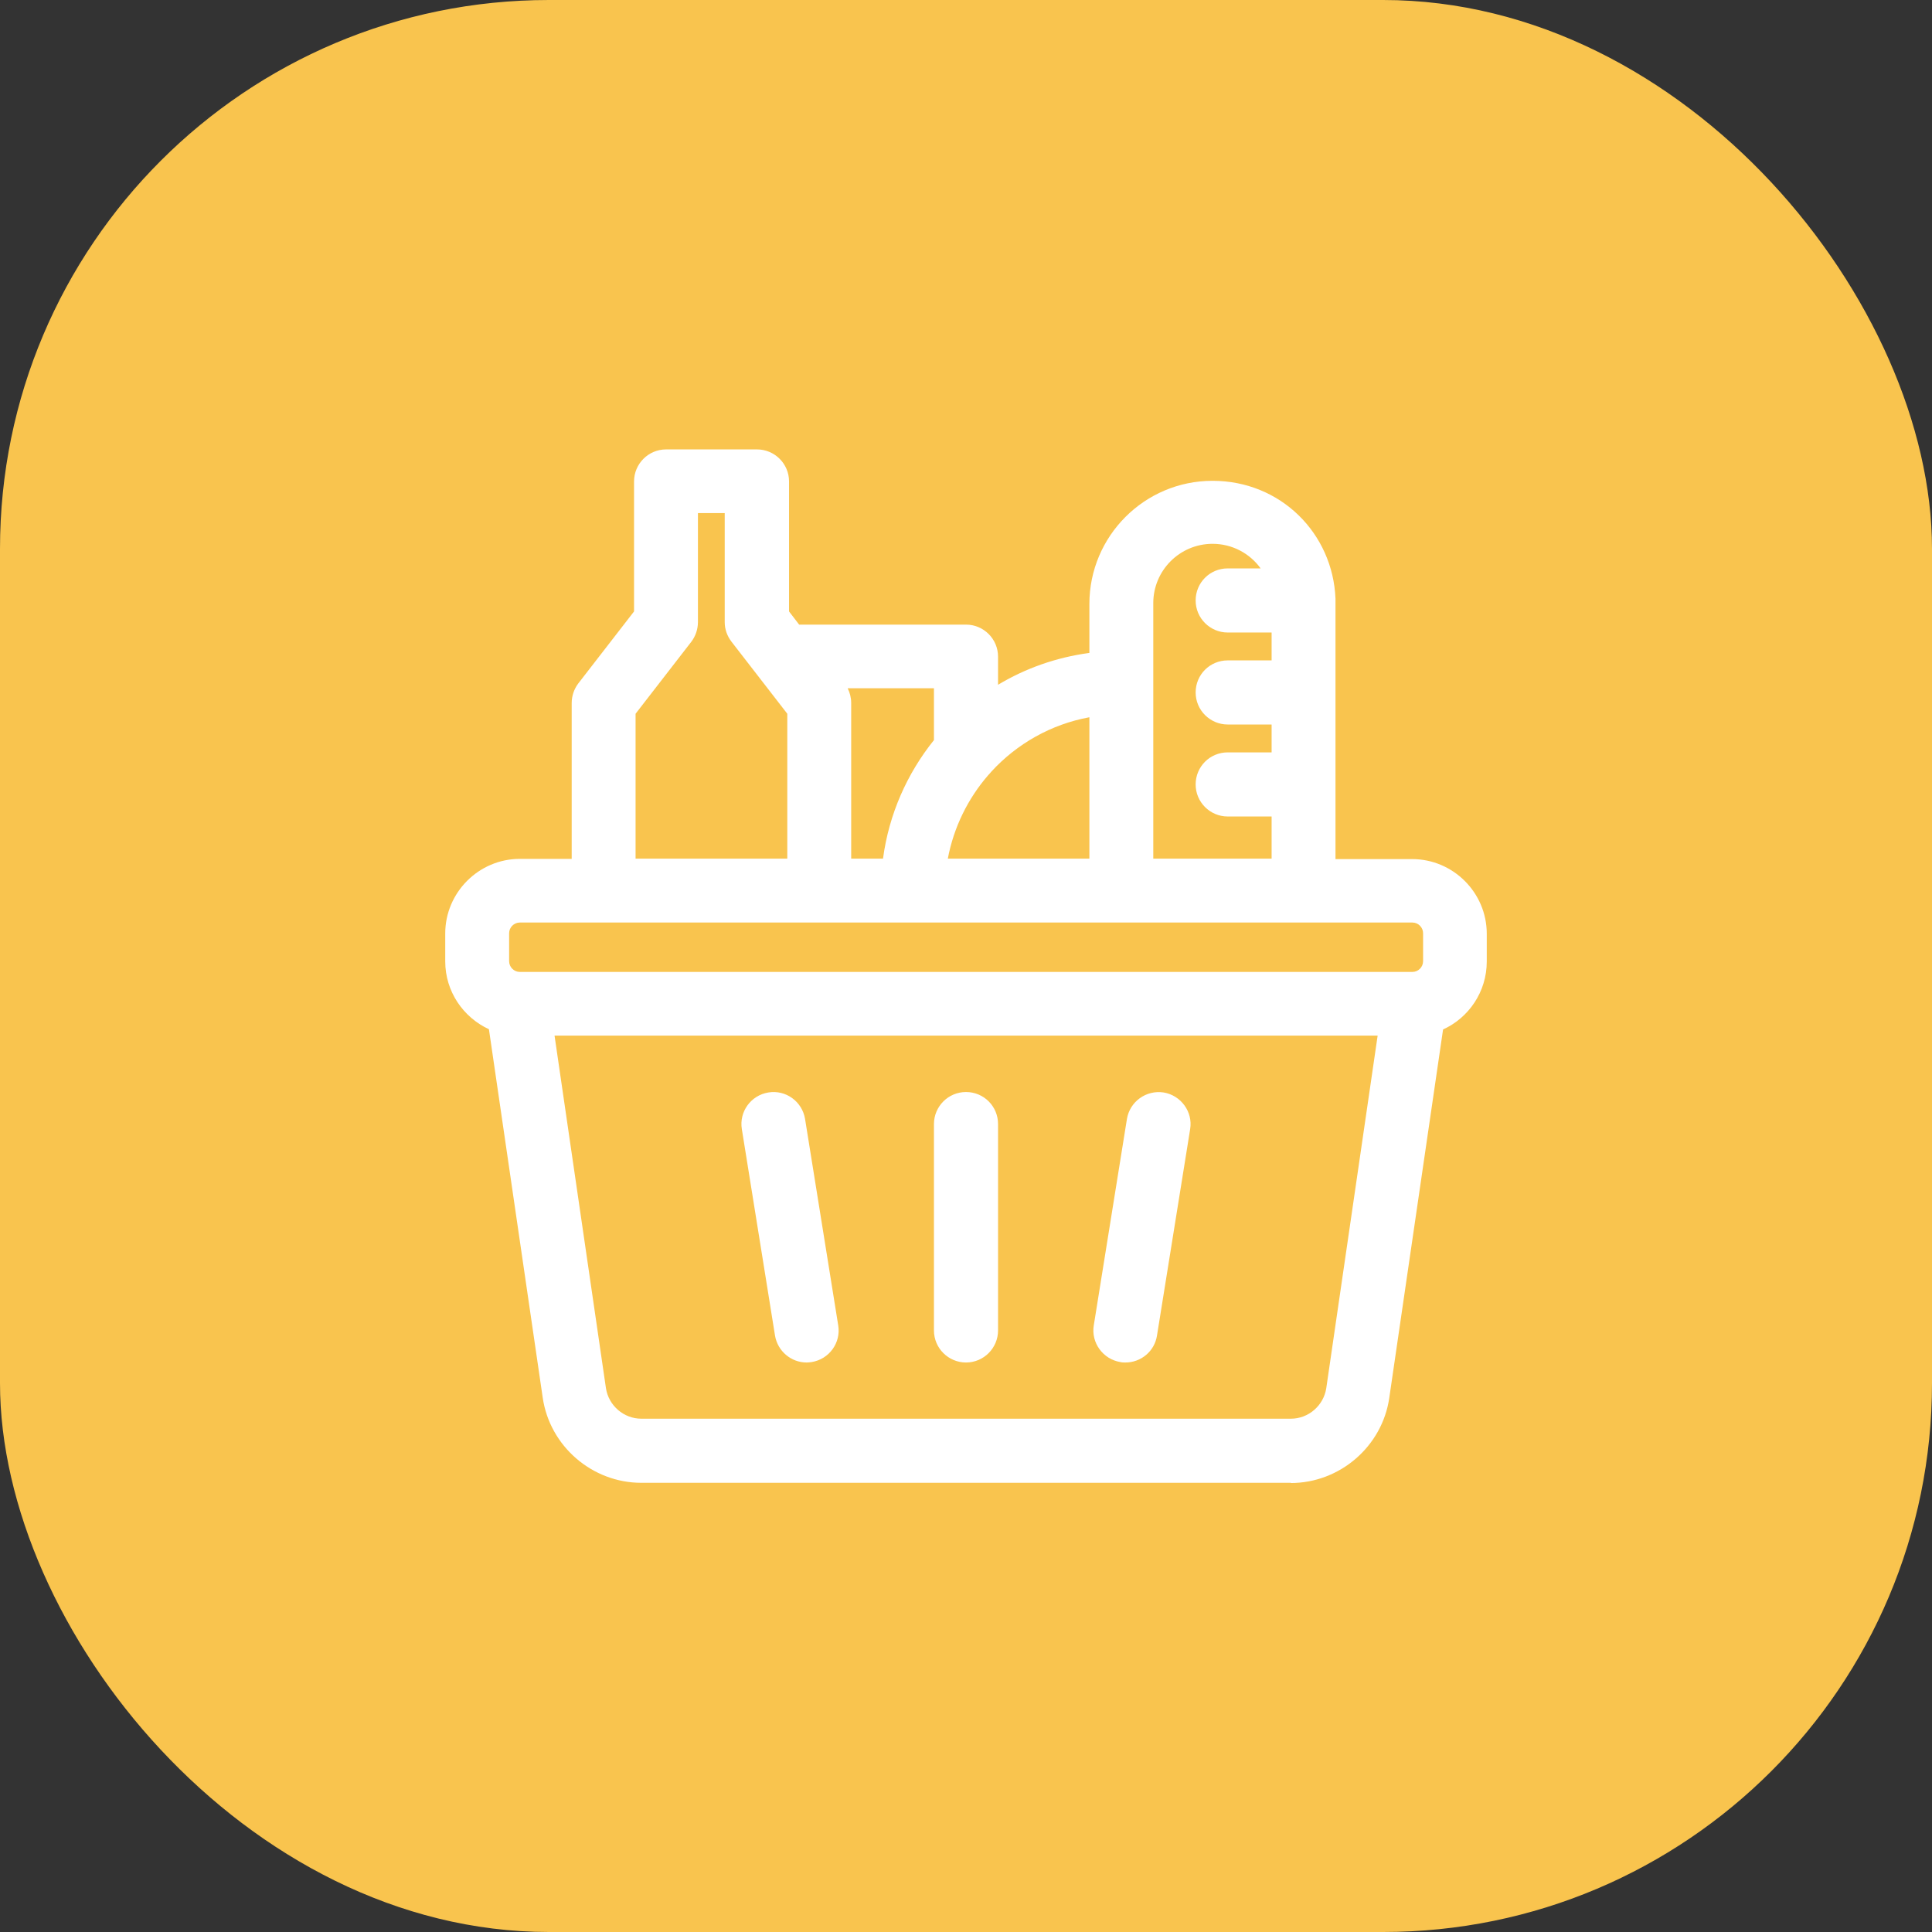
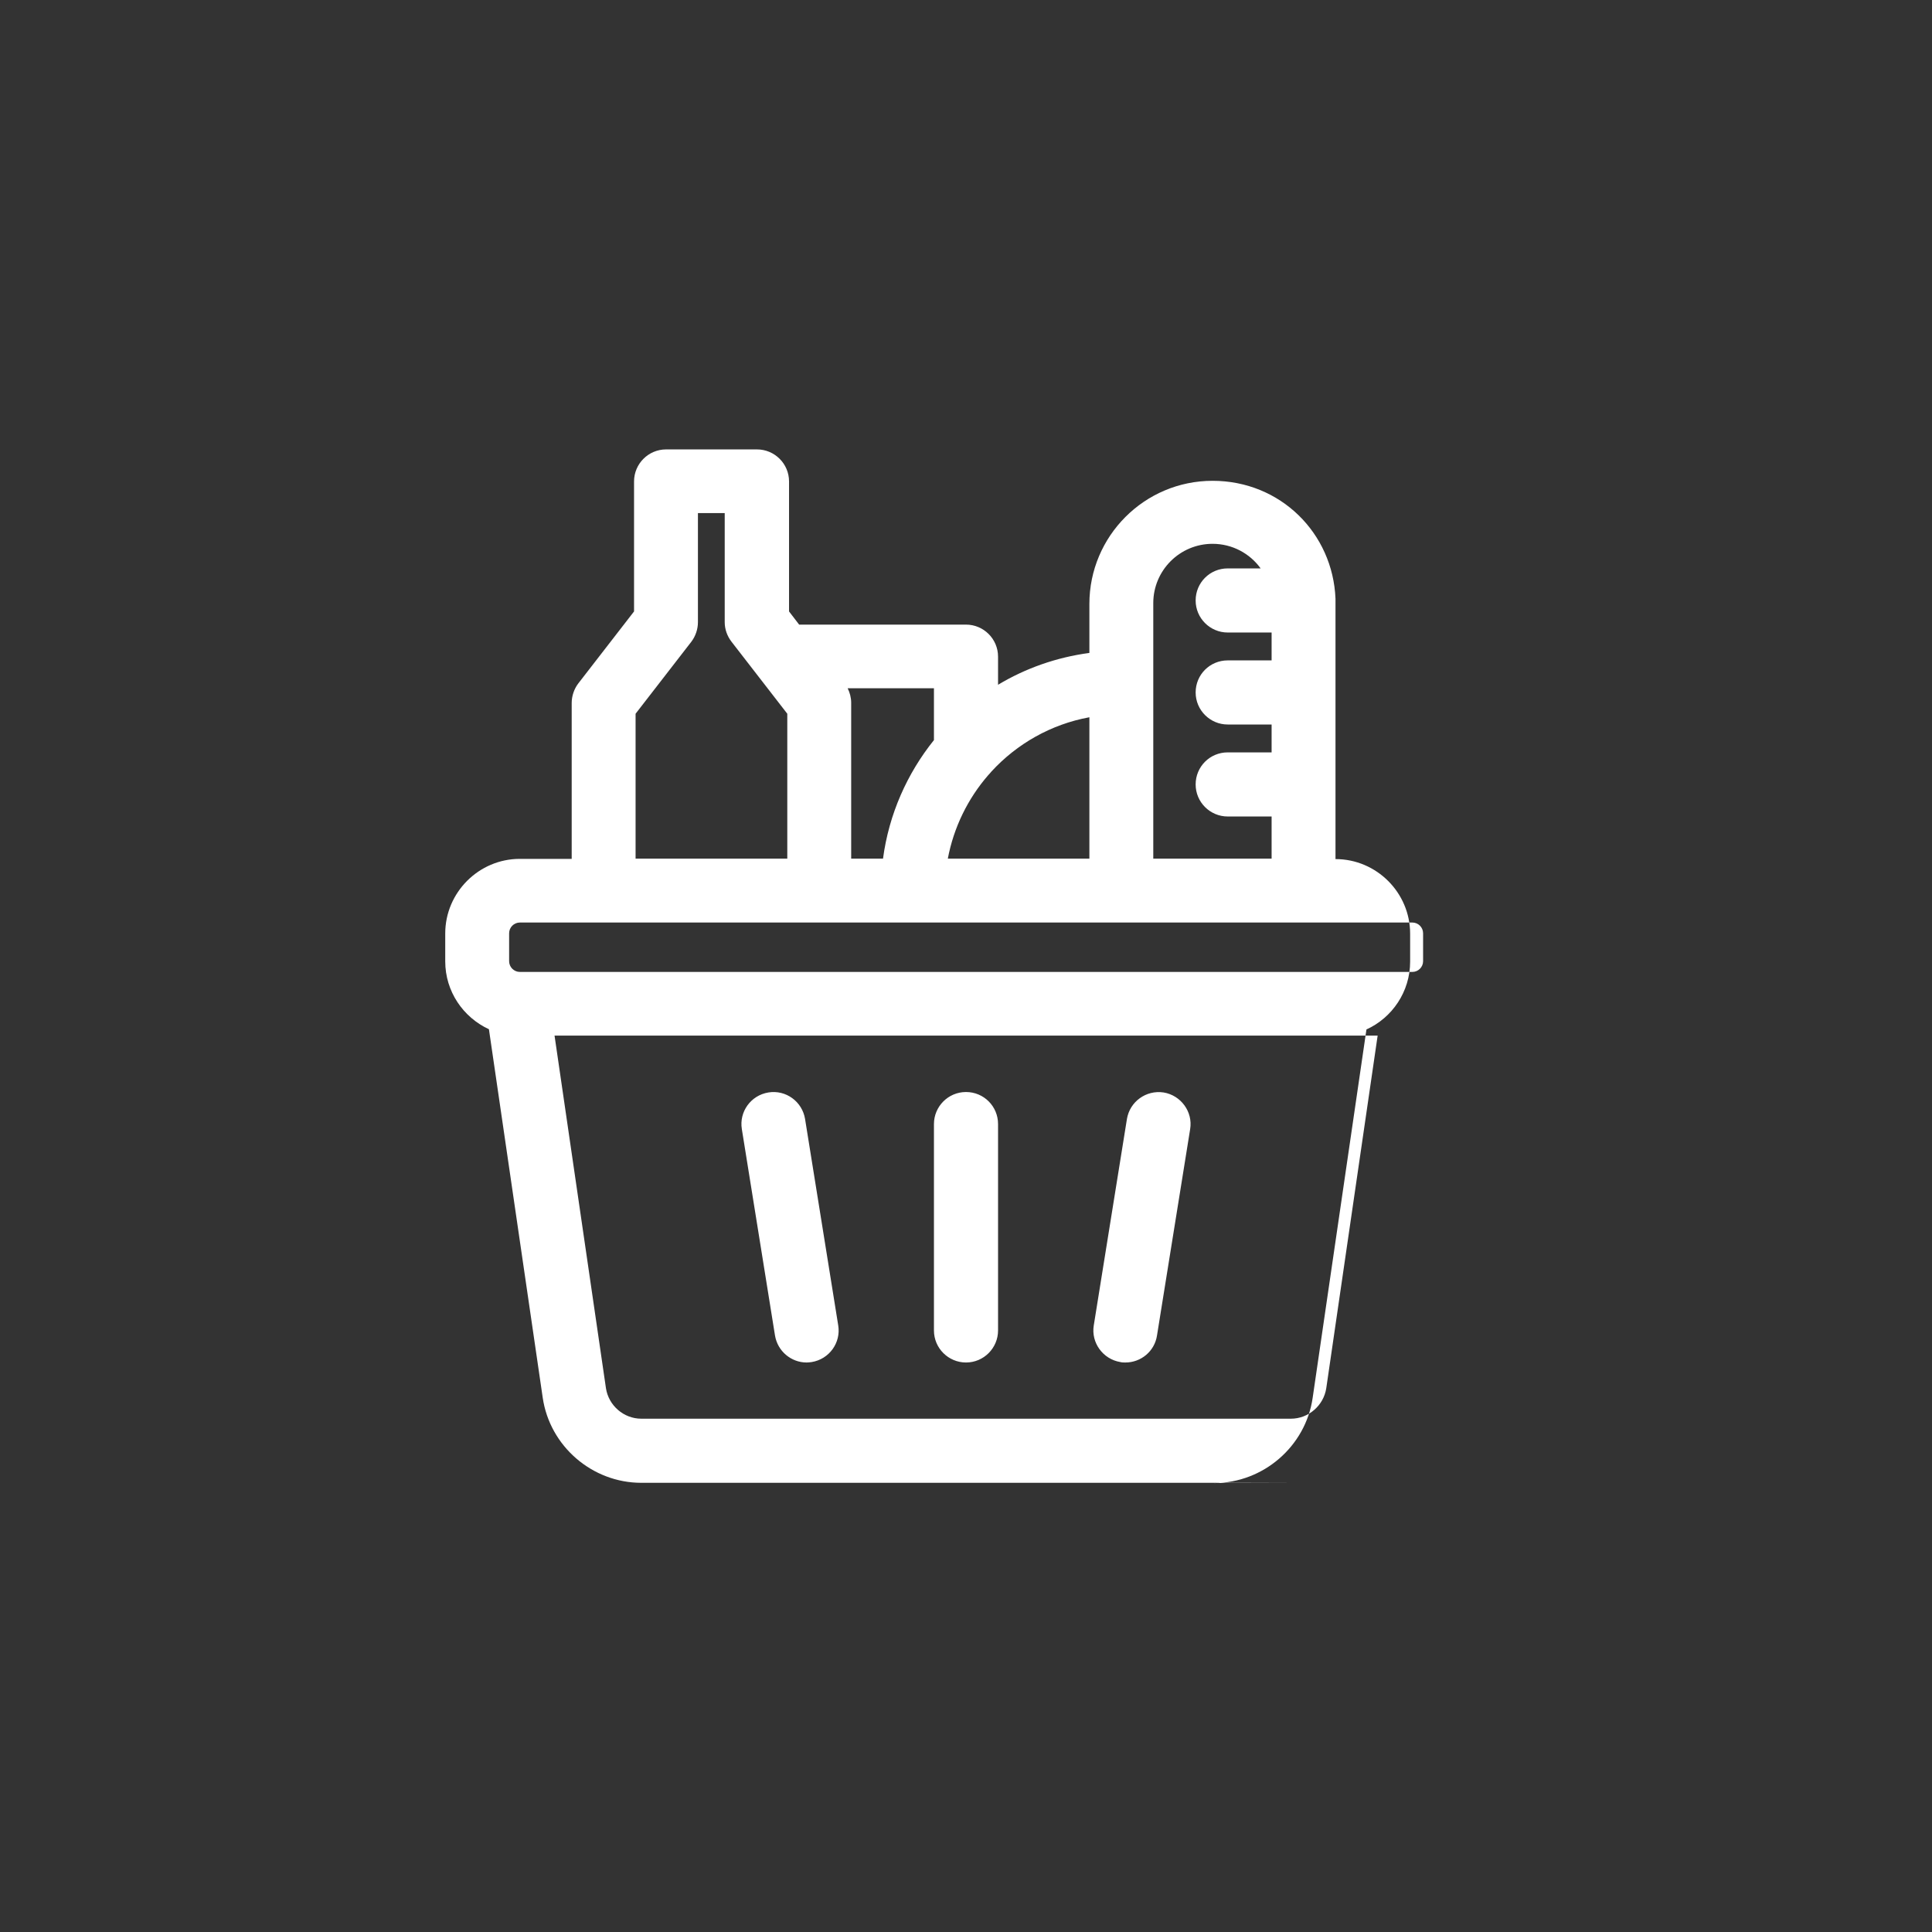
<svg xmlns="http://www.w3.org/2000/svg" id="_圖層_2" data-name="圖層_2" viewBox="0 0 88 88">
  <rect x="0" y="0" width="88" height="88" fill="#333333" stroke="none" />
  <defs>
    <style>
      .cls-1 {
        fill: #f9c44e;
      }

      .cls-2 {
        fill: #fff;
      }
    </style>
  </defs>
  <g id="_圖層_1-2" data-name="圖層_1">
    <g>
-       <rect class="cls-1" width="88" height="88" rx="25" ry="25" />
-       <path class="cls-2" d="M58.8,67.54h-29.59c-2.24,0-4.17-1.67-4.49-3.88l-2.45-16.78c-1.17-.54-1.99-1.72-1.99-3.09v-1.27c0-1.87,1.53-3.4,3.4-3.4h2.36v-7.1c0-.32.11-.64.3-.89l2.54-3.28v-5.92c0-.8.65-1.46,1.46-1.46h4.14c.8,0,1.46.65,1.46,1.46v5.92l.46.6h7.6c.8,0,1.46.65,1.46,1.46v1.28c1.25-.75,2.66-1.25,4.16-1.45v-2.23c0-3.09,2.51-5.61,5.61-5.61s5.48,2.39,5.6,5.37c0,.04,0,.08,0,.12v11.74h3.49c1.87,0,3.4,1.53,3.4,3.4v1.27c0,1.37-.82,2.56-1.99,3.09l-2.45,16.78c-.32,2.21-2.25,3.88-4.49,3.88ZM25.26,47.18l2.34,16.05c.12.79.81,1.39,1.61,1.39h29.59c.8,0,1.49-.6,1.61-1.39l2.34-16.06H25.26ZM23.68,42.02c-.27,0-.49.22-.49.49v1.27c0,.27.22.49.49.49h40.65c.27,0,.49-.22.49-.49v-1.27c0-.27-.22-.49-.49-.49H23.68ZM52.53,39.11h5.39v-1.92h-2c-.8,0-1.46-.65-1.46-1.46s.65-1.46,1.46-1.46h2v-1.27h-2c-.8,0-1.46-.65-1.46-1.46s.65-1.46,1.46-1.46h2v-1.27h-2c-.8,0-1.46-.65-1.46-1.46s.65-1.46,1.46-1.46h1.5c-.49-.68-1.29-1.12-2.19-1.12-1.49,0-2.7,1.21-2.7,2.7v11.63ZM43.17,39.11h6.45v-6.44c-1.75.32-3.3,1.21-4.46,2.47-.05.06-.1.12-.15.17-.92,1.06-1.57,2.37-1.84,3.81ZM38.78,39.11h1.44c.27-2.03,1.1-3.88,2.32-5.4v-2.36h-3.93c.1.2.16.43.16.66v7.1ZM28.95,39.11h6.91v-6.6l-2.54-3.28c-.2-.26-.31-.57-.31-.89v-4.97h-1.22v4.97c0,.32-.11.64-.3.89l-2.54,3.28v6.6ZM51.26,62.06c-.08,0-.15,0-.23-.02-.79-.13-1.34-.88-1.21-1.67l1.51-9.4c.13-.79.87-1.33,1.67-1.21.79.13,1.34.88,1.21,1.67l-1.51,9.4c-.11.72-.73,1.23-1.44,1.23ZM36.74,62.06c-.7,0-1.32-.51-1.44-1.23l-1.51-9.4c-.13-.79.41-1.54,1.21-1.67.79-.13,1.54.41,1.67,1.21l1.51,9.4c.13.79-.41,1.54-1.21,1.67-.08.01-.16.02-.23.02ZM44,62.06c-.8,0-1.46-.65-1.46-1.46v-9.4c0-.8.65-1.46,1.46-1.46s1.46.65,1.46,1.46v9.4c0,.8-.65,1.46-1.46,1.46Z" />
+       <path class="cls-2" d="M58.8,67.54h-29.59c-2.24,0-4.17-1.67-4.49-3.88l-2.45-16.78c-1.17-.54-1.99-1.72-1.99-3.09v-1.27c0-1.87,1.53-3.4,3.4-3.4h2.36v-7.1c0-.32.11-.64.3-.89l2.54-3.28v-5.92c0-.8.65-1.46,1.46-1.46h4.14c.8,0,1.46.65,1.46,1.46v5.92l.46.6h7.6c.8,0,1.46.65,1.46,1.46v1.28c1.25-.75,2.66-1.25,4.16-1.45v-2.23c0-3.09,2.51-5.61,5.61-5.61s5.48,2.39,5.6,5.37c0,.04,0,.08,0,.12v11.74c1.87,0,3.4,1.53,3.4,3.4v1.27c0,1.37-.82,2.56-1.99,3.09l-2.45,16.78c-.32,2.21-2.25,3.88-4.49,3.88ZM25.26,47.18l2.34,16.05c.12.79.81,1.39,1.61,1.39h29.59c.8,0,1.49-.6,1.61-1.39l2.34-16.06H25.26ZM23.68,42.02c-.27,0-.49.22-.49.49v1.27c0,.27.22.49.49.49h40.65c.27,0,.49-.22.49-.49v-1.27c0-.27-.22-.49-.49-.49H23.68ZM52.53,39.11h5.39v-1.92h-2c-.8,0-1.46-.65-1.46-1.46s.65-1.46,1.46-1.46h2v-1.27h-2c-.8,0-1.46-.65-1.46-1.46s.65-1.46,1.46-1.46h2v-1.27h-2c-.8,0-1.46-.65-1.46-1.46s.65-1.46,1.46-1.46h1.5c-.49-.68-1.29-1.12-2.19-1.12-1.49,0-2.7,1.21-2.7,2.7v11.63ZM43.17,39.11h6.45v-6.44c-1.75.32-3.3,1.21-4.46,2.47-.05.06-.1.12-.15.17-.92,1.06-1.57,2.37-1.84,3.81ZM38.78,39.11h1.44c.27-2.03,1.1-3.88,2.32-5.4v-2.36h-3.93c.1.2.16.43.16.66v7.1ZM28.95,39.11h6.91v-6.6l-2.54-3.28c-.2-.26-.31-.57-.31-.89v-4.97h-1.22v4.97c0,.32-.11.64-.3.89l-2.54,3.28v6.6ZM51.26,62.06c-.08,0-.15,0-.23-.02-.79-.13-1.34-.88-1.21-1.67l1.51-9.4c.13-.79.87-1.33,1.67-1.21.79.13,1.34.88,1.21,1.67l-1.51,9.4c-.11.72-.73,1.23-1.44,1.23ZM36.74,62.06c-.7,0-1.32-.51-1.44-1.23l-1.51-9.4c-.13-.79.41-1.54,1.21-1.67.79-.13,1.54.41,1.67,1.21l1.51,9.4c.13.79-.41,1.54-1.21,1.67-.08.01-.16.02-.23.02ZM44,62.06c-.8,0-1.46-.65-1.46-1.46v-9.4c0-.8.65-1.46,1.46-1.46s1.46.65,1.46,1.46v9.4c0,.8-.65,1.46-1.46,1.46Z" />
    </g>
  </g>
</svg>